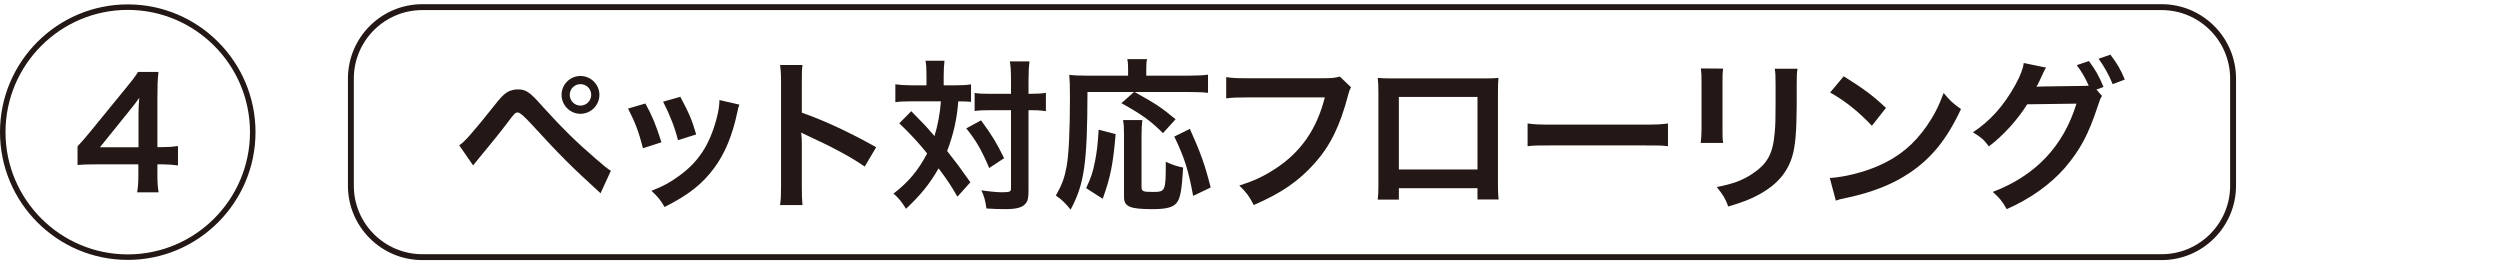
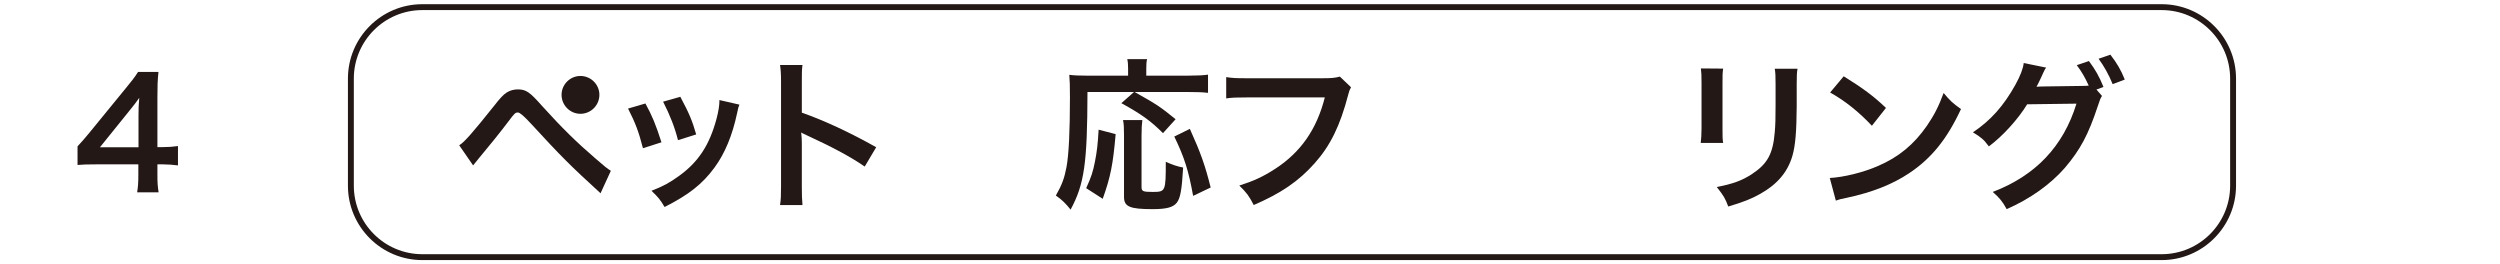
<svg xmlns="http://www.w3.org/2000/svg" id="_レイヤー_1" data-name="レイヤー_1" version="1.1" viewBox="0 0 350 37">
  <defs>
    <style> .st0 { fill: #231815; } </style>
  </defs>
  <path class="st0" d="M24.916,23.158c-.784-.106-1.229-.127-2.117-.149h-.762v1.504c0,1.08.041,1.63.169,2.415h-3.008c.128-.742.169-1.398.169-2.457v-1.461h-5.865c-1.249,0-1.926.022-2.647.085v-2.604c.721-.784.953-1.059,1.695-1.948l5.018-6.141c.931-1.123,1.271-1.567,1.758-2.329h2.858c-.127,1.227-.147,1.969-.147,3.579v6.945h.74c.848,0,1.355-.043,2.139-.149v2.71ZM19.39,16.234c0-.995.021-1.672.106-2.54-.424.614-.678.952-1.44,1.884l-4.066,5.04h5.4v-4.383Z" />
-   <path class="st0" d="M17.886,36.386C8.023,36.386,0,28.362,0,18.5S8.023.614,17.886.614s17.886,8.023,17.886,17.886-8.023,17.886-17.886,17.886ZM17.886,1.386C8.449,1.386.771,9.063.771,18.5s7.677,17.114,17.114,17.114,17.114-7.678,17.114-17.114S27.323,1.386,17.886,1.386Z" />
  <g>
    <g>
-       <path class="st0" d="M64.286,20.335c.665-.367,1.857-1.719,4.93-5.572.78-1.009,1.261-1.514,1.719-1.812.482-.298,1.009-.436,1.561-.436,1.145,0,1.674.367,3.416,2.339,2.73,3.028,4.863,5.114,7.431,7.316,1.306,1.147,1.673,1.421,2.177,1.743l-1.444,3.142c-4.289-3.922-5.459-5.092-9.701-9.701q-1.468-1.604-1.857-1.604c-.367,0-.458.067-1.399,1.33-.941,1.261-2.866,3.645-4.105,5.112-.367.436-.458.551-.78.963l-1.948-2.82ZM83.915,13.272c0,1.468-1.192,2.66-2.66,2.66-1.445,0-2.637-1.192-2.637-2.66,0-1.445,1.192-2.637,2.637-2.637,1.468,0,2.66,1.192,2.66,2.637ZM79.765,13.272c0,.825.665,1.512,1.49,1.512.849,0,1.514-.687,1.514-1.512,0-.827-.665-1.492-1.514-1.492-.825,0-1.49.665-1.49,1.492Z" />
+       <path class="st0" d="M64.286,20.335c.665-.367,1.857-1.719,4.93-5.572.78-1.009,1.261-1.514,1.719-1.812.482-.298,1.009-.436,1.561-.436,1.145,0,1.674.367,3.416,2.339,2.73,3.028,4.863,5.114,7.431,7.316,1.306,1.147,1.673,1.421,2.177,1.743l-1.444,3.142c-4.289-3.922-5.459-5.092-9.701-9.701q-1.468-1.604-1.857-1.604c-.367,0-.458.067-1.399,1.33-.941,1.261-2.866,3.645-4.105,5.112-.367.436-.458.551-.78.963l-1.948-2.82ZM83.915,13.272c0,1.468-1.192,2.66-2.66,2.66-1.445,0-2.637-1.192-2.637-2.66,0-1.445,1.192-2.637,2.637-2.637,1.468,0,2.66,1.192,2.66,2.637ZM79.765,13.272Z" />
      <path class="st0" d="M90.357,14.487c.963,1.766,1.421,2.866,2.248,5.435l-2.592.827c-.596-2.317-1.054-3.531-2.086-5.55l2.43-.711ZM103.519,14.647c-.136.344-.183.46-.32,1.17-.665,3.119-1.697,5.641-3.164,7.636-1.697,2.317-3.6,3.807-6.994,5.528-.596-1.009-.872-1.354-1.835-2.27,1.605-.62,2.544-1.123,3.898-2.11,2.682-1.948,4.218-4.287,5.205-7.956.298-1.125.412-1.927.412-2.637l2.797.641ZM95.242,13.548c1.214,2.269,1.65,3.278,2.224,5.273l-2.546.803c-.436-1.742-1.123-3.509-2.086-5.388l2.408-.687Z" />
      <path class="st0" d="M109.207,28.705c.114-.734.138-1.352.138-2.568v-14.698c0-1.125-.046-1.721-.138-2.339h3.142c-.093.687-.093.985-.093,2.408v4.265c3.142,1.101,6.742,2.775,10.411,4.839l-1.605,2.706c-1.903-1.307-4.287-2.615-8.117-4.38-.527-.252-.596-.276-.78-.389.069.641.091.916.091,1.559v6.053c0,1.194.024,1.79.093,2.546h-3.142Z" />
-       <path class="st0" d="M129.707,10.658c0-1.032-.022-1.536-.138-2.155h2.66c-.069.618-.114,1.238-.114,2.155v1.285h1.628c.963,0,1.512-.024,2.201-.138v2.453c-.551-.045-.849-.069-1.79-.069-.16,2.386-.687,4.701-1.559,6.949,1.445,1.835,1.628,2.086,3.257,4.38l-1.812,2.017c-.963-1.65-1.307-2.179-2.637-3.967-1.285,2.224-2.453,3.669-4.563,5.664-.62-1.008-.987-1.444-1.743-2.132,2.11-1.628,3.462-3.256,4.701-5.617-1.054-1.33-2.315-2.706-3.898-4.22l1.674-1.697q.458.458,1.81,1.857c.184.184.574.62,1.445,1.628.458-1.49.78-3.209.894-4.861h-4.241c-.849,0-1.492.024-2.134.115v-2.499c.689.091,1.376.138,2.27.138h2.088v-1.285ZM137.343,16.848c1.536,2.088,2.179,3.142,3.233,5.299l-2.086,1.375c-1.078-2.522-1.836-3.852-3.211-5.548l2.064-1.125ZM138.626,15.427c-.985,0-1.536.022-2.177.115v-2.523c.618.093,1.17.115,2.177.115h2.913v-1.812c0-1.352-.046-2.086-.16-2.728h2.751c-.091.711-.138,1.49-.138,2.728v1.812h.276c.963,0,1.583-.046,2.157-.138v2.568q-.184-.022-.529-.069c-.229-.046-.985-.069-1.604-.069h-.3v11.076c0,1.192-.067,1.583-.412,1.995-.436.551-1.261.78-2.775.78-.941,0-1.788-.022-2.706-.091-.16-1.147-.32-1.721-.711-2.546.827.138,2.201.276,2.775.276,1.238,0,1.376-.069,1.376-.551v-10.938h-2.913Z" />
      <path class="st0" d="M152.246,12.881c-.022,9.975-.434,12.888-2.362,16.466-.734-.918-1.192-1.354-2.064-1.972.849-1.49,1.192-2.408,1.49-3.989.322-1.721.482-5.069.482-9.701,0-1.65-.022-2.43-.091-3.209.756.091,1.399.114,2.384.114h5.848v-1.009c0-.503-.022-.87-.115-1.306h2.775c-.091.367-.114.71-.114,1.33v.985h5.939c1.261,0,2.039-.045,2.704-.138v2.546c-.801-.091-1.512-.115-2.682-.115h-7.591c3.073,1.721,3.533,2.019,5.734,3.807l-1.766,1.95c-1.721-1.721-3.028-2.66-5.826-4.196l1.766-1.561h-6.513ZM152.064,26.343c.711-1.559.941-2.248,1.238-3.76.276-1.423.389-2.386.505-4.427l2.384.62c-.367,4.243-.71,5.984-1.81,9.057l-2.317-1.49ZM159.929,16.804c-.069.527-.114,1.192-.114,2.155v7.2c0,.62.183.711,1.559.711,1.812,0,1.835-.091,1.835-4.218.916.412,1.65.665,2.43.801-.184,3.142-.389,4.289-.894,4.932-.505.641-1.445.894-3.393.894-3.188,0-3.991-.344-3.991-1.721v-8.621c0-1.032-.022-1.583-.138-2.132h2.706ZM167.038,27.421c-.642-3.533-1.214-5.367-2.637-8.303l2.179-1.077c1.512,3.347,2.132,5.09,2.913,8.21l-2.455,1.17Z" />
      <path class="st0" d="M189.143,12.216c-.207.391-.276.551-.389,1.032-1.147,4.38-2.501,7.133-4.703,9.608-2.246,2.523-4.701,4.198-8.53,5.848-.641-1.238-.941-1.674-2.017-2.728,2.017-.642,3.325-1.238,5.021-2.339,3.578-2.317,5.826-5.55,6.949-9.998h-10.916c-1.536,0-2.064.022-2.889.138v-2.982c.894.138,1.375.16,2.935.16h10.525c1.285,0,1.743-.045,2.455-.229l1.559,1.49Z" />
-       <path class="st0" d="M195.841,26.343v1.605h-2.959c.069-.551.093-1.101.093-1.972v-13.14c0-.872-.024-1.307-.093-1.926.551.045,1.032.067,1.95.067h13.024c.987,0,1.399-.022,1.927-.067-.046.596-.069,1.054-.069,1.903v13.116c0,.849.022,1.468.091,1.995h-2.958v-1.581h-11.007ZM206.848,13.57h-11.007v10.158h11.007v-10.158Z" />
-       <path class="st0" d="M213.862,17.284c1.009.138,1.445.162,3.716.162h12.222c2.27,0,2.706-.024,3.716-.162v3.188c-.918-.115-1.17-.115-3.738-.115h-12.177c-2.568,0-2.82,0-3.738.115v-3.188Z" />
      <path class="st0" d="M241.242,9.603c-.091.641-.091.848-.091,2.064v6.329c0,1.147,0,1.445.091,2.019h-3.142c.069-.529.115-1.238.115-2.064v-6.306c0-1.17-.022-1.468-.091-2.065l3.118.024ZM251.653,9.626c-.091.574-.114.825-.114,2.132v3.095c-.024,3.578-.184,5.503-.598,6.949-.665,2.293-2.132,4.013-4.516,5.343-1.216.687-2.362,1.145-4.472,1.766-.413-1.123-.642-1.514-1.605-2.728,2.248-.436,3.578-.918,4.954-1.835,2.155-1.423,2.911-2.821,3.164-5.848.091-.985.114-1.995.114-3.829v-2.866c0-1.17-.022-1.652-.114-2.179h3.187Z" />
      <path class="st0" d="M256.171,24.92c1.971-.114,4.701-.779,6.787-1.697,2.866-1.238,4.999-3.004,6.811-5.617,1.009-1.468,1.65-2.728,2.339-4.587.894,1.078,1.261,1.423,2.43,2.248-1.95,4.196-4.127,6.902-7.269,8.988-2.339,1.561-5.183,2.684-8.737,3.44-.918.184-.987.207-1.514.391l-.848-3.166ZM258.119,10.68c2.728,1.698,4.151,2.753,5.917,4.427l-1.972,2.499c-1.835-1.95-3.716-3.462-5.848-4.656l1.903-2.27Z" />
      <path class="st0" d="M294.283,13.433c-.207.298-.322.574-.574,1.376-1.354,4.081-2.455,6.122-4.609,8.668-2.041,2.339-4.861,4.356-8.163,5.801-.596-1.078-1.009-1.583-1.95-2.408,6.008-2.293,9.884-6.397,11.719-12.359l-6.902.091c-1.285,2.11-3.462,4.494-5.366,5.893-.689-.941-1.032-1.238-2.225-1.972,2.477-1.65,4.311-3.714,5.939-6.649.689-1.238,1.101-2.317,1.17-3.051l3.142.642c-.16.207-.184.252-.389.687-.184.413-.391.872-.62,1.33-.114.207-.114.229-.16.322l-.183.343c.274-.022.641-.045,1.101-.045l5.021-.069c.618,0,1.009-.022,1.192-.046-.527-1.145-.941-1.879-1.674-2.866l1.698-.574c.894,1.194,1.421,2.11,2.039,3.624l-.985.367.78.894ZM295.773,11.781c-.551-1.352-1.216-2.522-1.972-3.554l1.652-.574c.939,1.216,1.468,2.132,2.017,3.486l-1.697.641Z" />
    </g>
    <path class="st0" d="M302.632,36.412H59.123c-5.742,0-10.413-4.671-10.413-10.412v-15c0-5.741,4.671-10.412,10.413-10.412h243.508c5.742,0,10.413,4.671,10.413,10.412v15c0,5.741-4.671,10.412-10.413,10.412ZM59.123,1.412c-5.287,0-9.587,4.302-9.587,9.588v15c0,5.286,4.301,9.588,9.587,9.588h243.508c5.287,0,9.587-4.302,9.587-9.588v-15c0-5.286-4.301-9.588-9.587-9.588H59.123Z" />
  </g>
</svg>